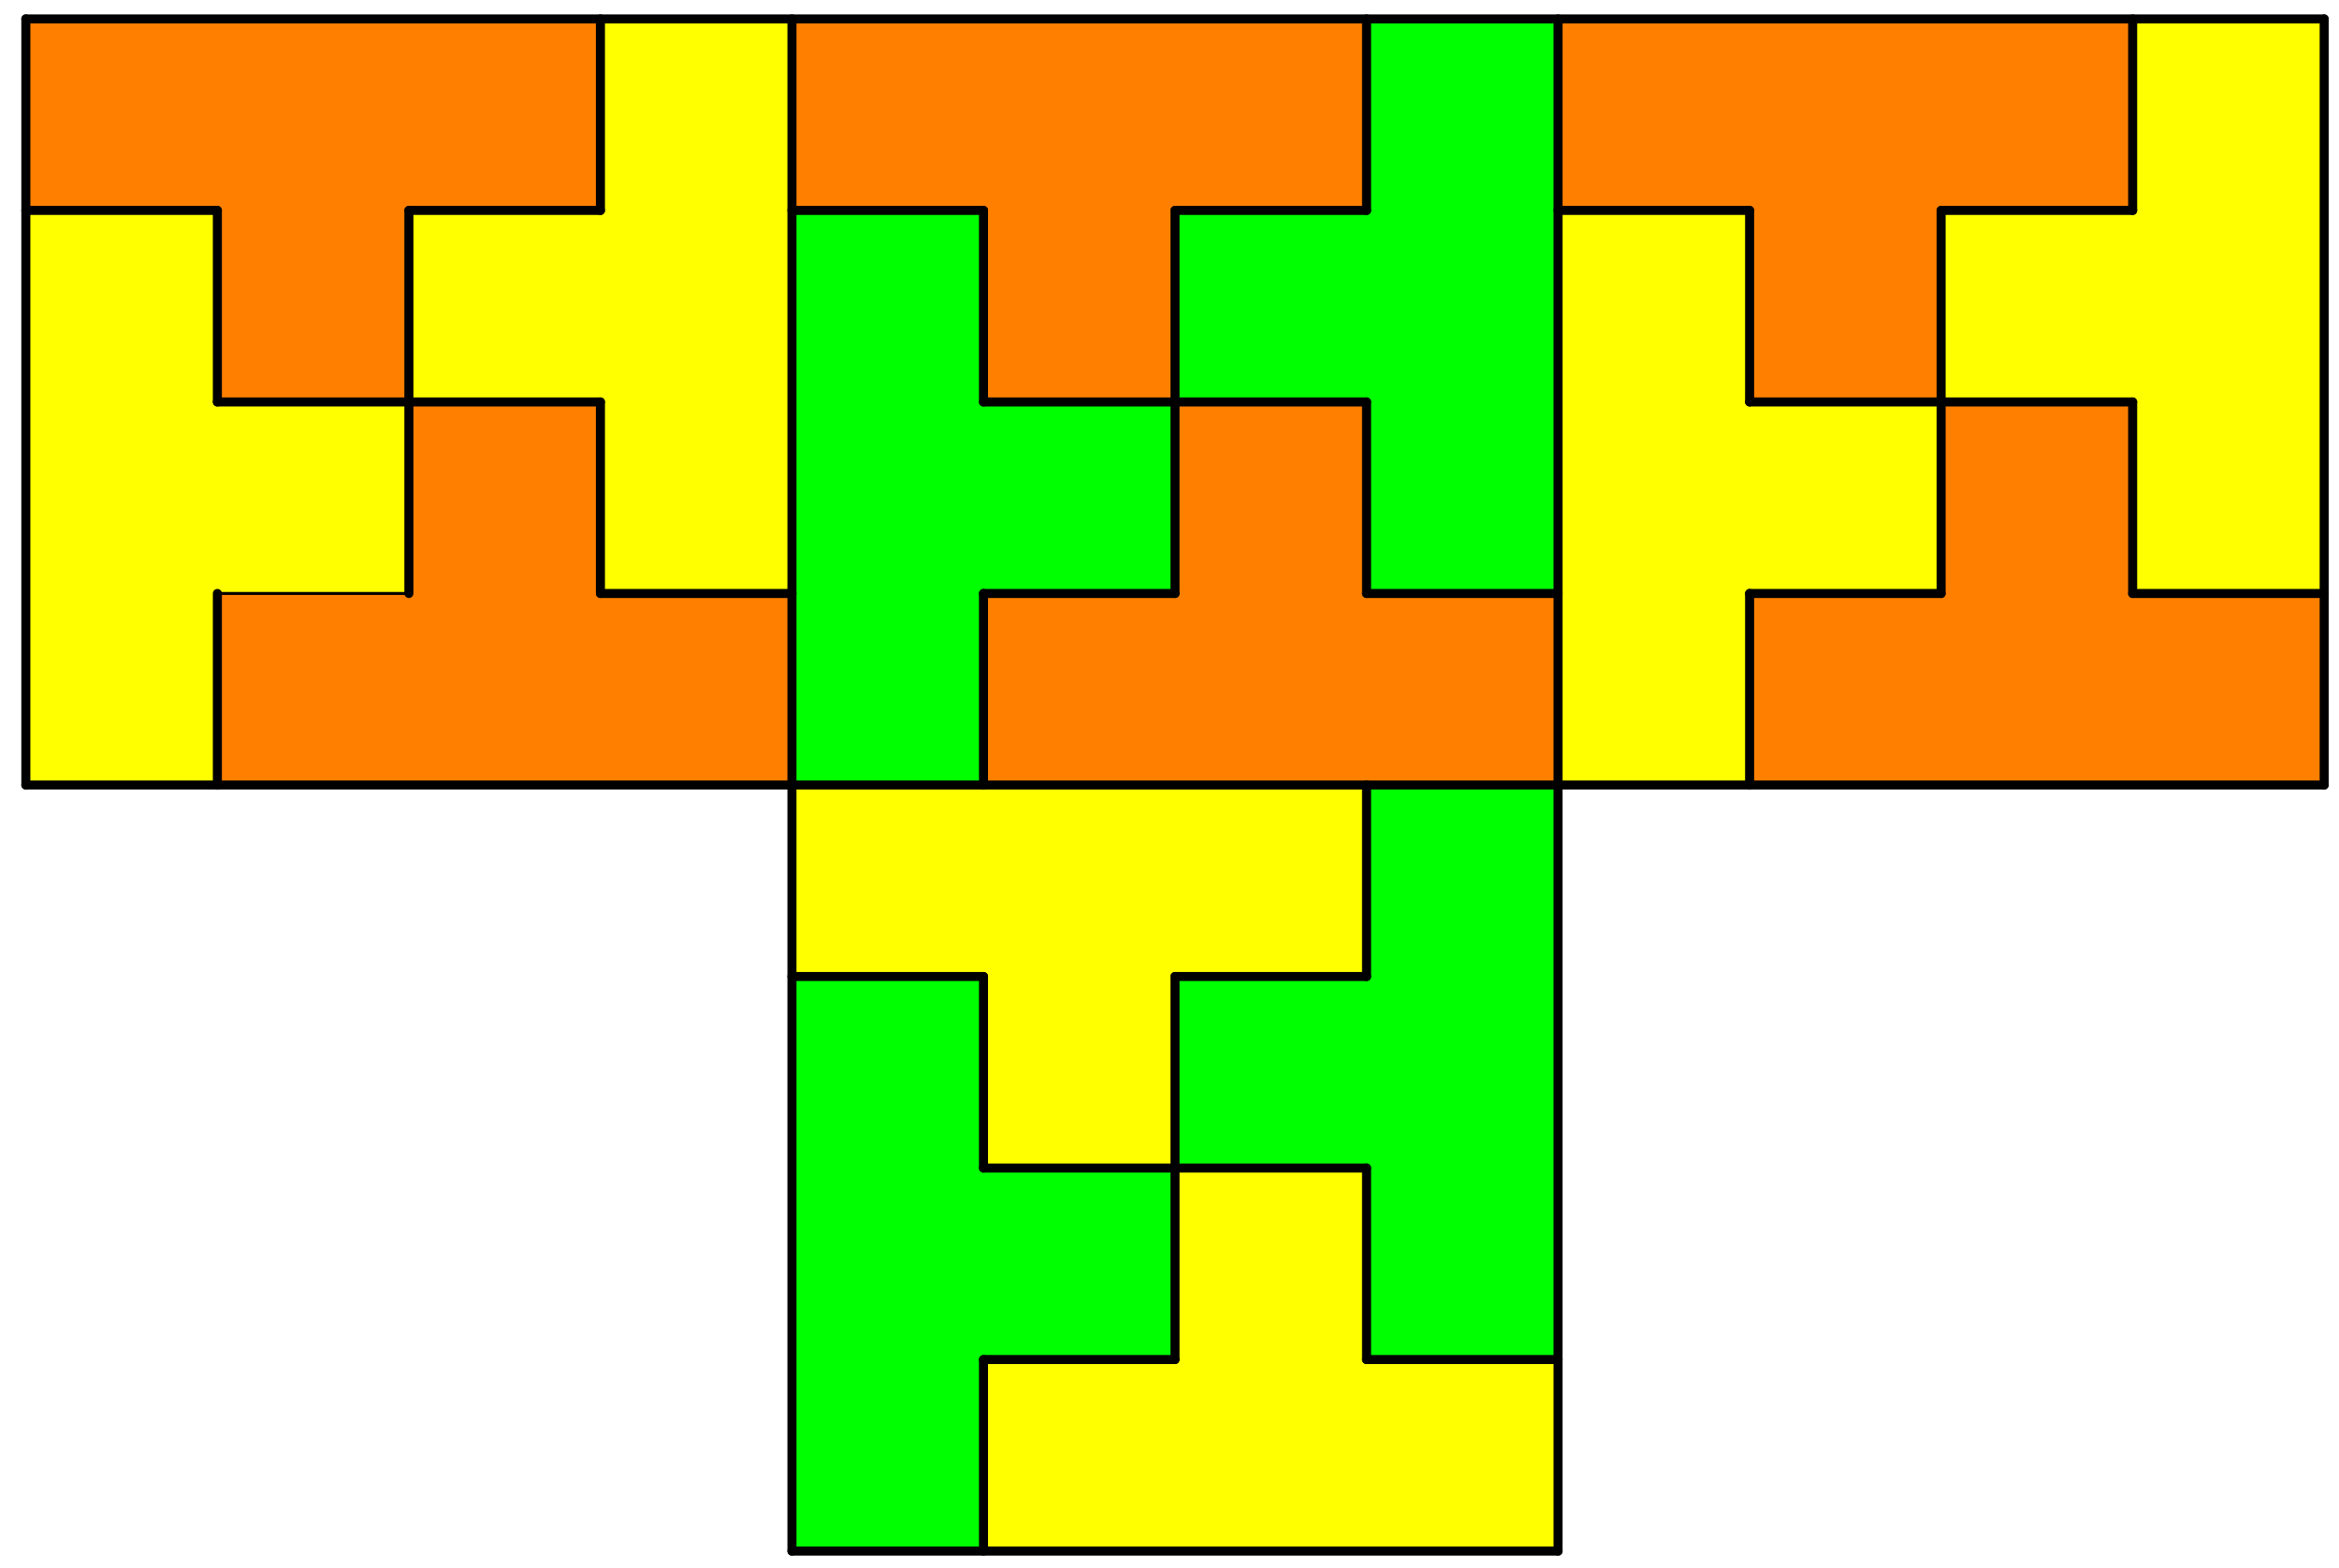
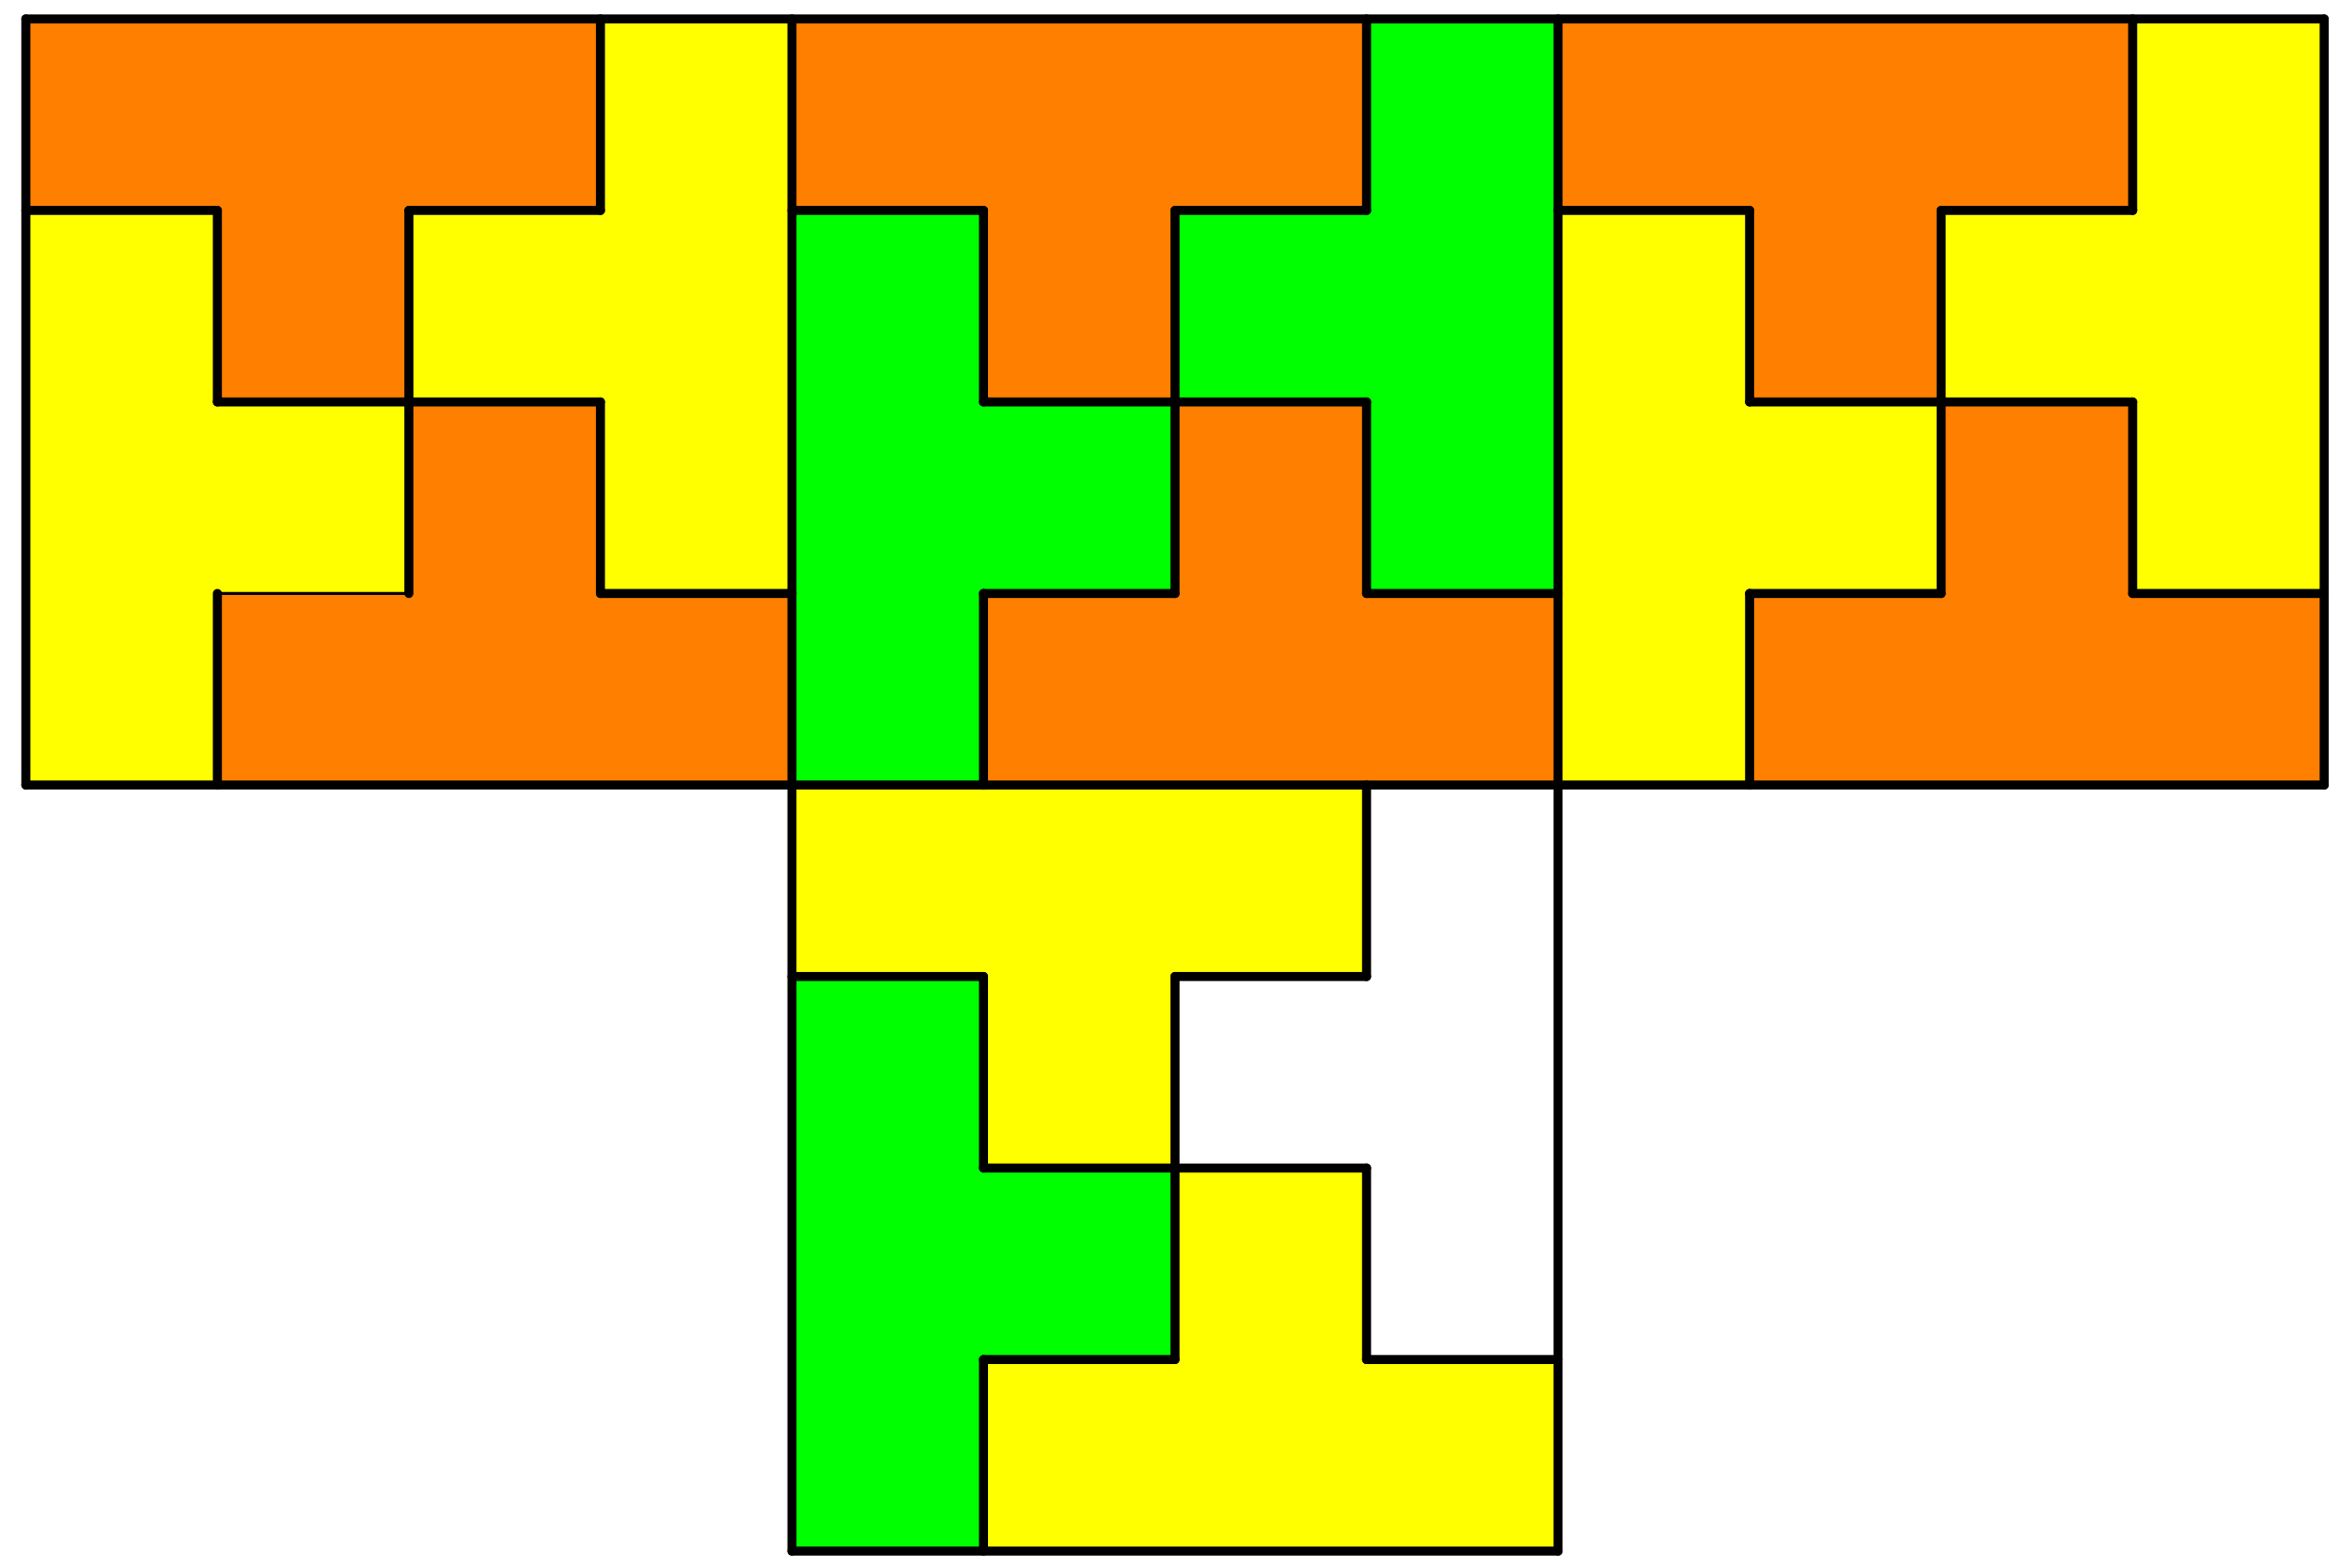
<svg xmlns="http://www.w3.org/2000/svg" version="1.1" baseProfile="full" x="0px" y="0px" width="346px" height="232px" viewBox="0 0 346 232">
  <rect x="0" y="0" width="346" height="232" fill="#333333" stroke="none" />
  <title>

</title>
  <g stroke-linejoin="miter" stroke-dashoffset="0" stroke-dasharray="none" stroke-width="1" stroke-miterlimit="10.000" stroke-linecap="square">
    <g transform="matrix(.446, 0, 0, .446, -20.080, -13.387)">
      <clipPath id="clip1">
        <path d="M 45.000 30.000 L 45.000 552.00 L 822.00 552.00 L 822.00 30.000 z" />
      </clipPath>
      <g clip-path="url(#clip1)">
        <g fill-opacity="1" fill-rule="nonzero" stroke="none" fill="#ffffff">
          <path d="M 0 0 L 1366.0 0 L 1366.0 583.00 L 0 583.00 L 0 0 z" />
        </g>
      </g>
    </g>
    <g id="misc">
</g>
    <g id="layer0">
      <g transform="matrix(.446, 0, 0, .446, -20.080, -13.387)">
        <clipPath id="clip2">
          <path d="M 45.000 30.000 L 45.000 552.00 L 822.00 552.00 L 822.00 30.000 z" />
        </clipPath>
        <g clip-path="url(#clip2)">
          <g fill-opacity="1" fill-rule="evenodd" stroke="none" fill="#ff7f00">
            <path d="M 53.595 36.286 L 53.595 99.812 L 117.12 99.812 L 117.12 163.34 L 180.64 163.34 L 180.64 99.812 L 244.17 99.812 L 244.17 36.286 z" />
          </g>
        </g>
      </g>
      <g transform="matrix(.446, 0, 0, .446, -20.080, -13.387)">
        <clipPath id="clip3">
          <path d="M 45.000 30.000 L 45.000 552.00 L 822.00 552.00 L 822.00 30.000 z" />
        </clipPath>
        <g clip-path="url(#clip3)">
          <g fill-opacity="1" fill-rule="evenodd" stroke="none" fill="#ffff00">
            <path d="M 307.69 226.86 L 244.17 226.86 L 244.17 163.34 L 180.64 163.34 L 180.64 99.812 L 244.17 99.812 L 244.17 36.286 L 307.69 36.286 z" />
          </g>
        </g>
      </g>
      <g transform="matrix(.446, 0, 0, .446, -20.080, -13.387)">
        <clipPath id="clip4">
          <path d="M 45.000 30.000 L 45.000 552.00 L 822.00 552.00 L 822.00 30.000 z" />
        </clipPath>
        <g clip-path="url(#clip4)">
          <g fill-opacity="1" fill-rule="evenodd" stroke="none" fill="#ff7f00">
            <path d="M 117.12 290.39 L 307.69 290.39 L 307.69 226.86 L 244.17 226.86 L 244.17 163.34 L 180.64 163.34 L 180.64 226.86 L 117.12 226.86 z" />
          </g>
        </g>
      </g>
      <g transform="matrix(.446, 0, 0, .446, -20.080, -13.387)">
        <clipPath id="clip5">
          <path d="M 45.000 30.000 L 45.000 552.00 L 822.00 552.00 L 822.00 30.000 z" />
        </clipPath>
        <g clip-path="url(#clip5)">
          <g fill-opacity="1" fill-rule="evenodd" stroke="none" fill="#ffff00">
            <path d="M 53.595 290.39 L 117.12 290.39 L 117.12 226.86 L 180.64 226.86 L 180.64 163.34 L 117.12 163.34 L 117.12 99.812 L 53.595 99.812 z" />
          </g>
        </g>
      </g>
      <g transform="matrix(.446, 0, 0, .446, -20.080, -13.387)">
        <clipPath id="clip6">
          <path d="M 45.000 30.000 L 45.000 552.00 L 822.00 552.00 L 822.00 30.000 z" />
        </clipPath>
        <g clip-path="url(#clip6)">
          <g fill-opacity="1" fill-rule="evenodd" stroke="none" fill="#ff7f00">
            <path d="M 307.69 36.286 L 307.69 99.812 L 371.22 99.812 L 371.22 163.34 L 434.74 163.34 L 434.74 99.812 L 498.27 99.812 L 498.27 36.286 z" />
          </g>
        </g>
      </g>
      <g transform="matrix(.446, 0, 0, .446, -20.080, -13.387)">
        <clipPath id="clip7">
          <path d="M 45.000 30.000 L 45.000 552.00 L 822.00 552.00 L 822.00 30.000 z" />
        </clipPath>
        <g clip-path="url(#clip7)">
          <g fill-opacity="1" fill-rule="evenodd" stroke="none" fill="#00ff00">
            <path d="M 307.69 290.39 L 371.22 290.39 L 371.22 226.86 L 434.74 226.86 L 434.74 163.34 L 371.22 163.34 L 371.22 99.812 L 307.69 99.812 z" />
          </g>
        </g>
      </g>
      <g transform="matrix(.446, 0, 0, .446, -20.080, -13.387)">
        <clipPath id="clip8">
          <path d="M 45.000 30.000 L 45.000 552.00 L 822.00 552.00 L 822.00 30.000 z" />
        </clipPath>
        <g clip-path="url(#clip8)">
          <g fill-opacity="1" fill-rule="evenodd" stroke="none" fill="#ff7f00">
            <path d="M 371.22 290.39 L 561.79 290.39 L 561.79 226.86 L 498.27 226.86 L 498.27 163.34 L 434.74 163.34 L 434.74 226.86 L 371.22 226.86 z" />
          </g>
        </g>
      </g>
      <g transform="matrix(.446, 0, 0, .446, -20.080, -13.387)">
        <clipPath id="clip9">
          <path d="M 45.000 30.000 L 45.000 552.00 L 822.00 552.00 L 822.00 30.000 z" />
        </clipPath>
        <g clip-path="url(#clip9)">
          <g fill-opacity="1" fill-rule="evenodd" stroke="none" fill="#00ff00">
            <path d="M 498.27 226.86 L 561.79 226.86 L 561.79 36.286 L 498.27 36.286 L 498.27 99.812 L 434.74 99.812 L 434.74 163.34 L 498.27 163.34 z" />
          </g>
        </g>
      </g>
      <g transform="matrix(.446, 0, 0, .446, -20.080, -13.387)">
        <clipPath id="clip10">
          <path d="M 45.000 30.000 L 45.000 552.00 L 822.00 552.00 L 822.00 30.000 z" />
        </clipPath>
        <g clip-path="url(#clip10)">
          <g fill-opacity="1" fill-rule="evenodd" stroke="none" fill="#ff7f00">
            <path d="M 561.79 36.286 L 561.79 99.812 L 625.32 99.812 L 625.32 163.34 L 688.84 163.34 L 688.84 99.812 L 752.37 99.812 L 752.37 36.286 z" />
          </g>
        </g>
      </g>
      <g transform="matrix(.446, 0, 0, .446, -20.080, -13.387)">
        <clipPath id="clip11">
          <path d="M 45.000 30.000 L 45.000 552.00 L 822.00 552.00 L 822.00 30.000 z" />
        </clipPath>
        <g clip-path="url(#clip11)">
          <g fill-opacity="1" fill-rule="evenodd" stroke="none" fill="#ffff00">
            <path d="M 752.37 36.286 L 815.89 36.286 L 815.89 226.86 L 752.37 226.86 L 752.37 163.34 L 688.84 163.34 L 688.84 99.812 L 752.37 99.812 z" />
          </g>
        </g>
      </g>
      <g transform="matrix(.446, 0, 0, .446, -20.080, -13.387)">
        <clipPath id="clip12">
          <path d="M 45.000 30.000 L 45.000 552.00 L 822.00 552.00 L 822.00 30.000 z" />
        </clipPath>
        <g clip-path="url(#clip12)">
          <g fill-opacity="1" fill-rule="evenodd" stroke="none" fill="#ff7f00">
            <path d="M 625.32 290.39 L 815.89 290.39 L 815.89 226.86 L 752.37 226.86 L 752.37 163.34 L 688.84 163.34 L 688.84 226.86 L 625.32 226.86 z" />
          </g>
        </g>
      </g>
      <g transform="matrix(.446, 0, 0, .446, -20.080, -13.387)">
        <clipPath id="clip13">
          <path d="M 45.000 30.000 L 45.000 552.00 L 822.00 552.00 L 822.00 30.000 z" />
        </clipPath>
        <g clip-path="url(#clip13)">
          <g fill-opacity="1" fill-rule="evenodd" stroke="none" fill="#ffff00">
            <path d="M 561.79 290.39 L 625.32 290.39 L 625.32 226.86 L 688.84 226.86 L 688.84 163.34 L 625.32 163.34 L 625.32 99.812 L 561.79 99.812 z" />
          </g>
        </g>
      </g>
      <g transform="matrix(.446, 0, 0, .446, -20.080, -13.387)">
        <clipPath id="clip14">
          <path d="M 45.000 30.000 L 45.000 552.00 L 822.00 552.00 L 822.00 30.000 z" />
        </clipPath>
        <g clip-path="url(#clip14)">
          <g fill-opacity="1" fill-rule="evenodd" stroke="none" fill="#ffff00">
            <path d="M 307.69 290.39 L 307.69 353.91 L 371.22 353.91 L 371.22 417.44 L 434.74 417.44 L 434.74 353.91 L 498.27 353.91 L 498.27 290.39 z" />
          </g>
        </g>
      </g>
      <g transform="matrix(.446, 0, 0, .446, -20.080, -13.387)">
        <clipPath id="clip15">
-           <path d="M 45.000 30.000 L 45.000 552.00 L 822.00 552.00 L 822.00 30.000 z" />
-         </clipPath>
+           </clipPath>
        <g clip-path="url(#clip15)">
          <g fill-opacity="1" fill-rule="evenodd" stroke="none" fill="#00ff00">
            <path d="M 561.79 480.96 L 561.79 290.39 L 498.27 290.39 L 498.27 353.91 L 434.74 353.91 L 434.74 417.44 L 498.27 417.44 L 498.27 480.96 z" />
          </g>
        </g>
      </g>
      <g transform="matrix(.446, 0, 0, .446, -20.080, -13.387)">
        <clipPath id="clip16">
          <path d="M 45.000 30.000 L 45.000 552.00 L 822.00 552.00 L 822.00 30.000 z" />
        </clipPath>
        <g clip-path="url(#clip16)">
          <g fill-opacity="1" fill-rule="evenodd" stroke="none" fill="#ffff00">
            <path d="M 371.22 544.49 L 561.79 544.49 L 561.79 480.96 L 498.27 480.96 L 498.27 417.44 L 434.74 417.44 L 434.74 480.96 L 371.22 480.96 z" />
          </g>
        </g>
      </g>
      <g transform="matrix(.446, 0, 0, .446, -20.080, -13.387)">
        <clipPath id="clip17">
          <path d="M 45.000 30.000 L 45.000 552.00 L 822.00 552.00 L 822.00 30.000 z" />
        </clipPath>
        <g clip-path="url(#clip17)">
          <g fill-opacity="1" fill-rule="evenodd" stroke="none" fill="#00ff00">
            <path d="M 307.69 544.49 L 371.22 544.49 L 371.22 480.96 L 434.74 480.96 L 434.74 417.44 L 371.22 417.44 L 371.22 353.91 L 307.69 353.91 z" />
          </g>
        </g>
      </g>
      <g transform="matrix(.446, 0, 0, .446, -20.080, -13.387)">
        <clipPath id="clip18">
          <path d="M 45.000 30.000 L 45.000 552.00 L 822.00 552.00 L 822.00 30.000 z" />
        </clipPath>
        <g clip-path="url(#clip18)">
          <g stroke-linejoin="round" stroke-width="3" stroke-linecap="round" fill="none" stroke-opacity="1" stroke="#000000">
            <path d="M 53.594 36.287 L 815.89 36.287" />
          </g>
        </g>
      </g>
      <g transform="matrix(.446, 0, 0, .446, -20.080, -13.387)">
        <clipPath id="clip19">
          <path d="M 45.000 30.000 L 45.000 552.00 L 822.00 552.00 L 822.00 30.000 z" />
        </clipPath>
        <g clip-path="url(#clip19)">
          <g stroke-linejoin="round" stroke-width="3" stroke-linecap="round" fill="none" stroke-opacity="1" stroke="#000000">
            <path d="M 815.89 36.287 L 815.89 290.39" />
          </g>
        </g>
      </g>
      <g transform="matrix(.446, 0, 0, .446, -20.080, -13.387)">
        <clipPath id="clip20">
          <path d="M 45.000 30.000 L 45.000 552.00 L 822.00 552.00 L 822.00 30.000 z" />
        </clipPath>
        <g clip-path="url(#clip20)">
          <g stroke-linejoin="round" stroke-width="3" stroke-linecap="round" fill="none" stroke-opacity="1" stroke="#000000">
            <path d="M 53.594 36.287 L 53.594 290.39" />
          </g>
        </g>
      </g>
      <g transform="matrix(.446, 0, 0, .446, -20.080, -13.387)">
        <clipPath id="clip21">
          <path d="M 45.000 30.000 L 45.000 552.00 L 822.00 552.00 L 822.00 30.000 z" />
        </clipPath>
        <g clip-path="url(#clip21)">
          <g stroke-linejoin="round" stroke-width="3" stroke-linecap="round" fill="none" stroke-opacity="1" stroke="#000000">
            <path d="M 53.594 290.39 L 815.89 290.39" />
          </g>
        </g>
      </g>
      <g transform="matrix(.446, 0, 0, .446, -20.080, -13.387)">
        <clipPath id="clip22">
          <path d="M 45.000 30.000 L 45.000 552.00 L 822.00 552.00 L 822.00 30.000 z" />
        </clipPath>
        <g clip-path="url(#clip22)">
          <g stroke-linejoin="round" stroke-width="3" stroke-linecap="round" fill="none" stroke-opacity="1" stroke="#000000">
            <path d="M 307.69 36.287 L 307.69 544.49" />
          </g>
        </g>
      </g>
      <g transform="matrix(.446, 0, 0, .446, -20.080, -13.387)">
        <clipPath id="clip23">
          <path d="M 45.000 30.000 L 45.000 552.00 L 822.00 552.00 L 822.00 30.000 z" />
        </clipPath>
        <g clip-path="url(#clip23)">
          <g stroke-linejoin="round" stroke-width="3" stroke-linecap="round" fill="none" stroke-opacity="1" stroke="#000000">
            <path d="M 561.79 544.49 L 561.79 36.287" />
          </g>
        </g>
      </g>
      <g transform="matrix(.446, 0, 0, .446, -20.080, -13.387)">
        <clipPath id="clip24">
          <path d="M 45.000 30.000 L 45.000 552.00 L 822.00 552.00 L 822.00 30.000 z" />
        </clipPath>
        <g clip-path="url(#clip24)">
          <g stroke-linejoin="round" stroke-width="3" stroke-linecap="round" fill="none" stroke-opacity="1" stroke="#000000">
            <path d="M 307.69 544.49 L 561.79 544.49" />
          </g>
        </g>
      </g>
      <g transform="matrix(.446, 0, 0, .446, -20.080, -13.387)">
        <clipPath id="clip25">
          <path d="M 45.000 30.000 L 45.000 552.00 L 822.00 552.00 L 822.00 30.000 z" />
        </clipPath>
        <g clip-path="url(#clip25)">
          <g stroke-linejoin="round" stroke-width="3" stroke-linecap="round" fill="none" stroke-opacity="1" stroke="#000000">
            <path d="M 53.594 99.812 L 117.12 99.812" />
          </g>
        </g>
      </g>
      <g transform="matrix(.446, 0, 0, .446, -20.080, -13.387)">
        <clipPath id="clip26">
          <path d="M 45.000 30.000 L 45.000 552.00 L 822.00 552.00 L 822.00 30.000 z" />
        </clipPath>
        <g clip-path="url(#clip26)">
          <g stroke-linejoin="round" stroke-width="3" stroke-linecap="round" fill="none" stroke-opacity="1" stroke="#000000">
            <path d="M 117.12 99.812 L 117.12 163.34" />
          </g>
        </g>
      </g>
      <g transform="matrix(.446, 0, 0, .446, -20.080, -13.387)">
        <clipPath id="clip27">
          <path d="M 45.000 30.000 L 45.000 552.00 L 822.00 552.00 L 822.00 30.000 z" />
        </clipPath>
        <g clip-path="url(#clip27)">
          <g stroke-linejoin="round" stroke-width="3" stroke-linecap="round" fill="none" stroke-opacity="1" stroke="#000000">
            <path d="M 180.64 99.812 L 244.17 99.812" />
          </g>
        </g>
      </g>
      <g transform="matrix(.446, 0, 0, .446, -20.080, -13.387)">
        <clipPath id="clip28">
          <path d="M 45.000 30.000 L 45.000 552.00 L 822.00 552.00 L 822.00 30.000 z" />
        </clipPath>
        <g clip-path="url(#clip28)">
          <g stroke-linejoin="round" stroke-width="3" stroke-linecap="round" fill="none" stroke-opacity="1" stroke="#000000">
            <path d="M 244.17 99.812 L 244.17 36.287" />
          </g>
        </g>
      </g>
      <g transform="matrix(.446, 0, 0, .446, -20.080, -13.387)">
        <clipPath id="clip29">
          <path d="M 45.000 30.000 L 45.000 552.00 L 822.00 552.00 L 822.00 30.000 z" />
        </clipPath>
        <g clip-path="url(#clip29)">
          <g stroke-linejoin="round" stroke-width="3" stroke-linecap="round" fill="none" stroke-opacity="1" stroke="#000000">
            <path d="M 244.17 163.34 L 244.17 226.86" />
          </g>
        </g>
      </g>
      <g transform="matrix(.446, 0, 0, .446, -20.080, -13.387)">
        <clipPath id="clip30">
          <path d="M 45.000 30.000 L 45.000 552.00 L 822.00 552.00 L 822.00 30.000 z" />
        </clipPath>
        <g clip-path="url(#clip30)">
          <g stroke-linejoin="round" stroke-linecap="round" fill="none" stroke-opacity="1" stroke="#000000">
            <path d="M 180.64 226.86 L 117.12 226.86" />
          </g>
        </g>
      </g>
      <g transform="matrix(.446, 0, 0, .446, -20.080, -13.387)">
        <clipPath id="clip31">
          <path d="M 45.000 30.000 L 45.000 552.00 L 822.00 552.00 L 822.00 30.000 z" />
        </clipPath>
        <g clip-path="url(#clip31)">
          <g stroke-linejoin="round" stroke-width="3" stroke-linecap="round" fill="none" stroke-opacity="1" stroke="#000000">
            <path d="M 117.12 226.86 L 117.12 290.39" />
          </g>
        </g>
      </g>
      <g transform="matrix(.446, 0, 0, .446, -20.080, -13.387)">
        <clipPath id="clip32">
          <path d="M 45.000 30.000 L 45.000 552.00 L 822.00 552.00 L 822.00 30.000 z" />
        </clipPath>
        <g clip-path="url(#clip32)">
          <g stroke-linejoin="round" stroke-width="3" stroke-linecap="round" fill="none" stroke-opacity="1" stroke="#000000">
            <path d="M 244.17 226.86 L 307.69 226.86" />
          </g>
        </g>
      </g>
      <g transform="matrix(.446, 0, 0, .446, -20.080, -13.387)">
        <clipPath id="clip33">
          <path d="M 45.000 30.000 L 45.000 552.00 L 822.00 552.00 L 822.00 30.000 z" />
        </clipPath>
        <g clip-path="url(#clip33)">
          <g stroke-linejoin="round" stroke-width="3" stroke-linecap="round" fill="none" stroke-opacity="1" stroke="#000000">
            <path d="M 307.69 99.812 L 371.22 99.812" />
          </g>
        </g>
      </g>
      <g transform="matrix(.446, 0, 0, .446, -20.080, -13.387)">
        <clipPath id="clip34">
          <path d="M 45.000 30.000 L 45.000 552.00 L 822.00 552.00 L 822.00 30.000 z" />
        </clipPath>
        <g clip-path="url(#clip34)">
          <g stroke-linejoin="round" stroke-width="3" stroke-linecap="round" fill="none" stroke-opacity="1" stroke="#000000">
            <path d="M 371.22 99.812 L 371.22 163.34" />
          </g>
        </g>
      </g>
      <g transform="matrix(.446, 0, 0, .446, -20.080, -13.387)">
        <clipPath id="clip35">
          <path d="M 45.000 30.000 L 45.000 552.00 L 822.00 552.00 L 822.00 30.000 z" />
        </clipPath>
        <g clip-path="url(#clip35)">
          <g stroke-linejoin="round" stroke-width="3" stroke-linecap="round" fill="none" stroke-opacity="1" stroke="#000000">
            <path d="M 434.74 99.812 L 498.27 99.812" />
          </g>
        </g>
      </g>
      <g transform="matrix(.446, 0, 0, .446, -20.080, -13.387)">
        <clipPath id="clip36">
          <path d="M 45.000 30.000 L 45.000 552.00 L 822.00 552.00 L 822.00 30.000 z" />
        </clipPath>
        <g clip-path="url(#clip36)">
          <g stroke-linejoin="round" stroke-width="3" stroke-linecap="round" fill="none" stroke-opacity="1" stroke="#000000">
            <path d="M 498.27 99.812 L 498.27 36.287" />
          </g>
        </g>
      </g>
      <g transform="matrix(.446, 0, 0, .446, -20.080, -13.387)">
        <clipPath id="clip37">
          <path d="M 45.000 30.000 L 45.000 552.00 L 822.00 552.00 L 822.00 30.000 z" />
        </clipPath>
        <g clip-path="url(#clip37)">
          <g stroke-linejoin="round" stroke-width="3" stroke-linecap="round" fill="none" stroke-opacity="1" stroke="#000000">
            <path d="M 180.64 226.86 L 180.64 99.812" />
          </g>
        </g>
      </g>
      <g transform="matrix(.446, 0, 0, .446, -20.080, -13.387)">
        <clipPath id="clip38">
          <path d="M 45.000 30.000 L 45.000 552.00 L 822.00 552.00 L 822.00 30.000 z" />
        </clipPath>
        <g clip-path="url(#clip38)">
          <g stroke-linejoin="round" stroke-width="3" stroke-linecap="round" fill="none" stroke-opacity="1" stroke="#000000">
            <path d="M 117.12 163.34 L 244.17 163.34" />
          </g>
        </g>
      </g>
      <g transform="matrix(.446, 0, 0, .446, -20.080, -13.387)">
        <clipPath id="clip39">
          <path d="M 45.000 30.000 L 45.000 552.00 L 822.00 552.00 L 822.00 30.000 z" />
        </clipPath>
        <g clip-path="url(#clip39)">
          <g stroke-linejoin="round" stroke-width="3" stroke-linecap="round" fill="none" stroke-opacity="1" stroke="#000000">
            <path d="M 371.22 163.34 L 498.27 163.34" />
          </g>
        </g>
      </g>
      <g transform="matrix(.446, 0, 0, .446, -20.080, -13.387)">
        <clipPath id="clip40">
          <path d="M 45.000 30.000 L 45.000 552.00 L 822.00 552.00 L 822.00 30.000 z" />
        </clipPath>
        <g clip-path="url(#clip40)">
          <g stroke-linejoin="round" stroke-width="3" stroke-linecap="round" fill="none" stroke-opacity="1" stroke="#000000">
            <path d="M 434.74 99.812 L 434.74 226.86" />
          </g>
        </g>
      </g>
      <g transform="matrix(.446, 0, 0, .446, -20.080, -13.387)">
        <clipPath id="clip41">
          <path d="M 45.000 30.000 L 45.000 552.00 L 822.00 552.00 L 822.00 30.000 z" />
        </clipPath>
        <g clip-path="url(#clip41)">
          <g stroke-linejoin="round" stroke-width="3" stroke-linecap="round" fill="none" stroke-opacity="1" stroke="#000000">
            <path d="M 434.74 226.86 L 371.22 226.86" />
          </g>
        </g>
      </g>
      <g transform="matrix(.446, 0, 0, .446, -20.080, -13.387)">
        <clipPath id="clip42">
          <path d="M 45.000 30.000 L 45.000 552.00 L 822.00 552.00 L 822.00 30.000 z" />
        </clipPath>
        <g clip-path="url(#clip42)">
          <g stroke-linejoin="round" stroke-width="3" stroke-linecap="round" fill="none" stroke-opacity="1" stroke="#000000">
            <path d="M 371.22 226.86 L 371.22 290.39" />
          </g>
        </g>
      </g>
      <g transform="matrix(.446, 0, 0, .446, -20.080, -13.387)">
        <clipPath id="clip43">
          <path d="M 45.000 30.000 L 45.000 552.00 L 822.00 552.00 L 822.00 30.000 z" />
        </clipPath>
        <g clip-path="url(#clip43)">
          <g stroke-linejoin="round" stroke-width="3" stroke-linecap="round" fill="none" stroke-opacity="1" stroke="#000000">
            <path d="M 498.27 163.34 L 498.27 226.86" />
          </g>
        </g>
      </g>
      <g transform="matrix(.446, 0, 0, .446, -20.080, -13.387)">
        <clipPath id="clip44">
          <path d="M 45.000 30.000 L 45.000 552.00 L 822.00 552.00 L 822.00 30.000 z" />
        </clipPath>
        <g clip-path="url(#clip44)">
          <g stroke-linejoin="round" stroke-width="3" stroke-linecap="round" fill="none" stroke-opacity="1" stroke="#000000">
            <path d="M 498.27 226.86 L 561.79 226.86" />
          </g>
        </g>
      </g>
      <g transform="matrix(.446, 0, 0, .446, -20.080, -13.387)">
        <clipPath id="clip45">
          <path d="M 45.000 30.000 L 45.000 552.00 L 822.00 552.00 L 822.00 30.000 z" />
        </clipPath>
        <g clip-path="url(#clip45)">
          <g stroke-linejoin="round" stroke-width="3" stroke-linecap="round" fill="none" stroke-opacity="1" stroke="#000000">
            <path d="M 561.79 99.812 L 625.32 99.812" />
          </g>
        </g>
      </g>
      <g transform="matrix(.446, 0, 0, .446, -20.080, -13.387)">
        <clipPath id="clip46">
          <path d="M 45.000 30.000 L 45.000 552.00 L 822.00 552.00 L 822.00 30.000 z" />
        </clipPath>
        <g clip-path="url(#clip46)">
          <g stroke-linejoin="round" stroke-width="3" stroke-linecap="round" fill="none" stroke-opacity="1" stroke="#000000">
            <path d="M 625.32 99.812 L 625.32 163.34" />
          </g>
        </g>
      </g>
      <g transform="matrix(.446, 0, 0, .446, -20.080, -13.387)">
        <clipPath id="clip47">
          <path d="M 45.000 30.000 L 45.000 552.00 L 822.00 552.00 L 822.00 30.000 z" />
        </clipPath>
        <g clip-path="url(#clip47)">
          <g stroke-linejoin="round" stroke-width="3" stroke-linecap="round" fill="none" stroke-opacity="1" stroke="#000000">
            <path d="M 625.32 163.34 L 752.37 163.34" />
          </g>
        </g>
      </g>
      <g transform="matrix(.446, 0, 0, .446, -20.080, -13.387)">
        <clipPath id="clip48">
          <path d="M 45.000 30.000 L 45.000 552.00 L 822.00 552.00 L 822.00 30.000 z" />
        </clipPath>
        <g clip-path="url(#clip48)">
          <g stroke-linejoin="round" stroke-width="3" stroke-linecap="round" fill="none" stroke-opacity="1" stroke="#000000">
            <path d="M 752.37 36.287 L 752.37 99.812" />
          </g>
        </g>
      </g>
      <g transform="matrix(.446, 0, 0, .446, -20.080, -13.387)">
        <clipPath id="clip49">
          <path d="M 45.000 30.000 L 45.000 552.00 L 822.00 552.00 L 822.00 30.000 z" />
        </clipPath>
        <g clip-path="url(#clip49)">
          <g stroke-linejoin="round" stroke-width="3" stroke-linecap="round" fill="none" stroke-opacity="1" stroke="#000000">
            <path d="M 752.37 99.812 L 688.84 99.812" />
          </g>
        </g>
      </g>
      <g transform="matrix(.446, 0, 0, .446, -20.080, -13.387)">
        <clipPath id="clip50">
          <path d="M 45.000 30.000 L 45.000 552.00 L 822.00 552.00 L 822.00 30.000 z" />
        </clipPath>
        <g clip-path="url(#clip50)">
          <g stroke-linejoin="round" stroke-width="3" stroke-linecap="round" fill="none" stroke-opacity="1" stroke="#000000">
            <path d="M 688.84 99.812 L 688.84 226.86" />
          </g>
        </g>
      </g>
      <g transform="matrix(.446, 0, 0, .446, -20.080, -13.387)">
        <clipPath id="clip51">
          <path d="M 45.000 30.000 L 45.000 552.00 L 822.00 552.00 L 822.00 30.000 z" />
        </clipPath>
        <g clip-path="url(#clip51)">
          <g stroke-linejoin="round" stroke-width="3" stroke-linecap="round" fill="none" stroke-opacity="1" stroke="#000000">
            <path d="M 688.84 226.86 L 625.32 226.86" />
          </g>
        </g>
      </g>
      <g transform="matrix(.446, 0, 0, .446, -20.080, -13.387)">
        <clipPath id="clip52">
          <path d="M 45.000 30.000 L 45.000 552.00 L 822.00 552.00 L 822.00 30.000 z" />
        </clipPath>
        <g clip-path="url(#clip52)">
          <g stroke-linejoin="round" stroke-width="3" stroke-linecap="round" fill="none" stroke-opacity="1" stroke="#000000">
            <path d="M 625.32 226.86 L 625.32 290.39" />
          </g>
        </g>
      </g>
      <g transform="matrix(.446, 0, 0, .446, -20.080, -13.387)">
        <clipPath id="clip53">
          <path d="M 45.000 30.000 L 45.000 552.00 L 822.00 552.00 L 822.00 30.000 z" />
        </clipPath>
        <g clip-path="url(#clip53)">
          <g stroke-linejoin="round" stroke-width="3" stroke-linecap="round" fill="none" stroke-opacity="1" stroke="#000000">
            <path d="M 752.37 163.34 L 752.37 226.86" />
          </g>
        </g>
      </g>
      <g transform="matrix(.446, 0, 0, .446, -20.080, -13.387)">
        <clipPath id="clip54">
          <path d="M 45.000 30.000 L 45.000 552.00 L 822.00 552.00 L 822.00 30.000 z" />
        </clipPath>
        <g clip-path="url(#clip54)">
          <g stroke-linejoin="round" stroke-width="3" stroke-linecap="round" fill="none" stroke-opacity="1" stroke="#000000">
            <path d="M 752.37 226.86 L 815.89 226.86" />
          </g>
        </g>
      </g>
      <g transform="matrix(.446, 0, 0, .446, -20.080, -13.387)">
        <clipPath id="clip55">
          <path d="M 45.000 30.000 L 45.000 552.00 L 822.00 552.00 L 822.00 30.000 z" />
        </clipPath>
        <g clip-path="url(#clip55)">
          <g stroke-linejoin="round" stroke-width="3" stroke-linecap="round" fill="none" stroke-opacity="1" stroke="#000000">
            <path d="M 307.69 353.91 L 371.22 353.91" />
          </g>
        </g>
      </g>
      <g transform="matrix(.446, 0, 0, .446, -20.080, -13.387)">
        <clipPath id="clip56">
          <path d="M 45.000 30.000 L 45.000 552.00 L 822.00 552.00 L 822.00 30.000 z" />
        </clipPath>
        <g clip-path="url(#clip56)">
          <g stroke-linejoin="round" stroke-width="3" stroke-linecap="round" fill="none" stroke-opacity="1" stroke="#000000">
            <path d="M 371.22 353.91 L 371.22 417.44" />
          </g>
        </g>
      </g>
      <g transform="matrix(.446, 0, 0, .446, -20.080, -13.387)">
        <clipPath id="clip57">
          <path d="M 45.000 30.000 L 45.000 552.00 L 822.00 552.00 L 822.00 30.000 z" />
        </clipPath>
        <g clip-path="url(#clip57)">
          <g stroke-linejoin="round" stroke-width="3" stroke-linecap="round" fill="none" stroke-opacity="1" stroke="#000000">
            <path d="M 434.74 353.91 L 498.27 353.91" />
          </g>
        </g>
      </g>
      <g transform="matrix(.446, 0, 0, .446, -20.080, -13.387)">
        <clipPath id="clip58">
          <path d="M 45.000 30.000 L 45.000 552.00 L 822.00 552.00 L 822.00 30.000 z" />
        </clipPath>
        <g clip-path="url(#clip58)">
          <g stroke-linejoin="round" stroke-width="3" stroke-linecap="round" fill="none" stroke-opacity="1" stroke="#000000">
            <path d="M 498.27 353.91 L 498.27 290.39" />
          </g>
        </g>
      </g>
      <g transform="matrix(.446, 0, 0, .446, -20.080, -13.387)">
        <clipPath id="clip59">
          <path d="M 45.000 30.000 L 45.000 552.00 L 822.00 552.00 L 822.00 30.000 z" />
        </clipPath>
        <g clip-path="url(#clip59)">
          <g stroke-linejoin="round" stroke-width="3" stroke-linecap="round" fill="none" stroke-opacity="1" stroke="#000000">
            <path d="M 371.22 417.44 L 498.27 417.44" />
          </g>
        </g>
      </g>
      <g transform="matrix(.446, 0, 0, .446, -20.080, -13.387)">
        <clipPath id="clip60">
          <path d="M 45.000 30.000 L 45.000 552.00 L 822.00 552.00 L 822.00 30.000 z" />
        </clipPath>
        <g clip-path="url(#clip60)">
          <g stroke-linejoin="round" stroke-width="3" stroke-linecap="round" fill="none" stroke-opacity="1" stroke="#000000">
            <path d="M 434.74 353.91 L 434.74 480.96" />
          </g>
        </g>
      </g>
      <g transform="matrix(.446, 0, 0, .446, -20.080, -13.387)">
        <clipPath id="clip61">
          <path d="M 45.000 30.000 L 45.000 552.00 L 822.00 552.00 L 822.00 30.000 z" />
        </clipPath>
        <g clip-path="url(#clip61)">
          <g stroke-linejoin="round" stroke-width="3" stroke-linecap="round" fill="none" stroke-opacity="1" stroke="#000000">
            <path d="M 498.27 417.44 L 498.27 480.96" />
          </g>
        </g>
      </g>
      <g transform="matrix(.446, 0, 0, .446, -20.080, -13.387)">
        <clipPath id="clip62">
          <path d="M 45.000 30.000 L 45.000 552.00 L 822.00 552.00 L 822.00 30.000 z" />
        </clipPath>
        <g clip-path="url(#clip62)">
          <g stroke-linejoin="round" stroke-width="3" stroke-linecap="round" fill="none" stroke-opacity="1" stroke="#000000">
            <path d="M 498.27 480.96 L 561.79 480.96" />
          </g>
        </g>
      </g>
      <g transform="matrix(.446, 0, 0, .446, -20.080, -13.387)">
        <clipPath id="clip63">
          <path d="M 45.000 30.000 L 45.000 552.00 L 822.00 552.00 L 822.00 30.000 z" />
        </clipPath>
        <g clip-path="url(#clip63)">
          <g stroke-linejoin="round" stroke-width="3" stroke-linecap="round" fill="none" stroke-opacity="1" stroke="#000000">
            <path d="M 434.74 480.96 L 371.22 480.96" />
          </g>
        </g>
      </g>
      <g transform="matrix(.446, 0, 0, .446, -20.080, -13.387)">
        <clipPath id="clip64">
          <path d="M 45.000 30.000 L 45.000 552.00 L 822.00 552.00 L 822.00 30.000 z" />
        </clipPath>
        <g clip-path="url(#clip64)">
          <g stroke-linejoin="round" stroke-width="3" stroke-linecap="round" fill="none" stroke-opacity="1" stroke="#000000">
            <path d="M 371.22 480.96 L 371.22 544.49" />
          </g>
        </g>
      </g>
    </g>
  </g>
</svg>